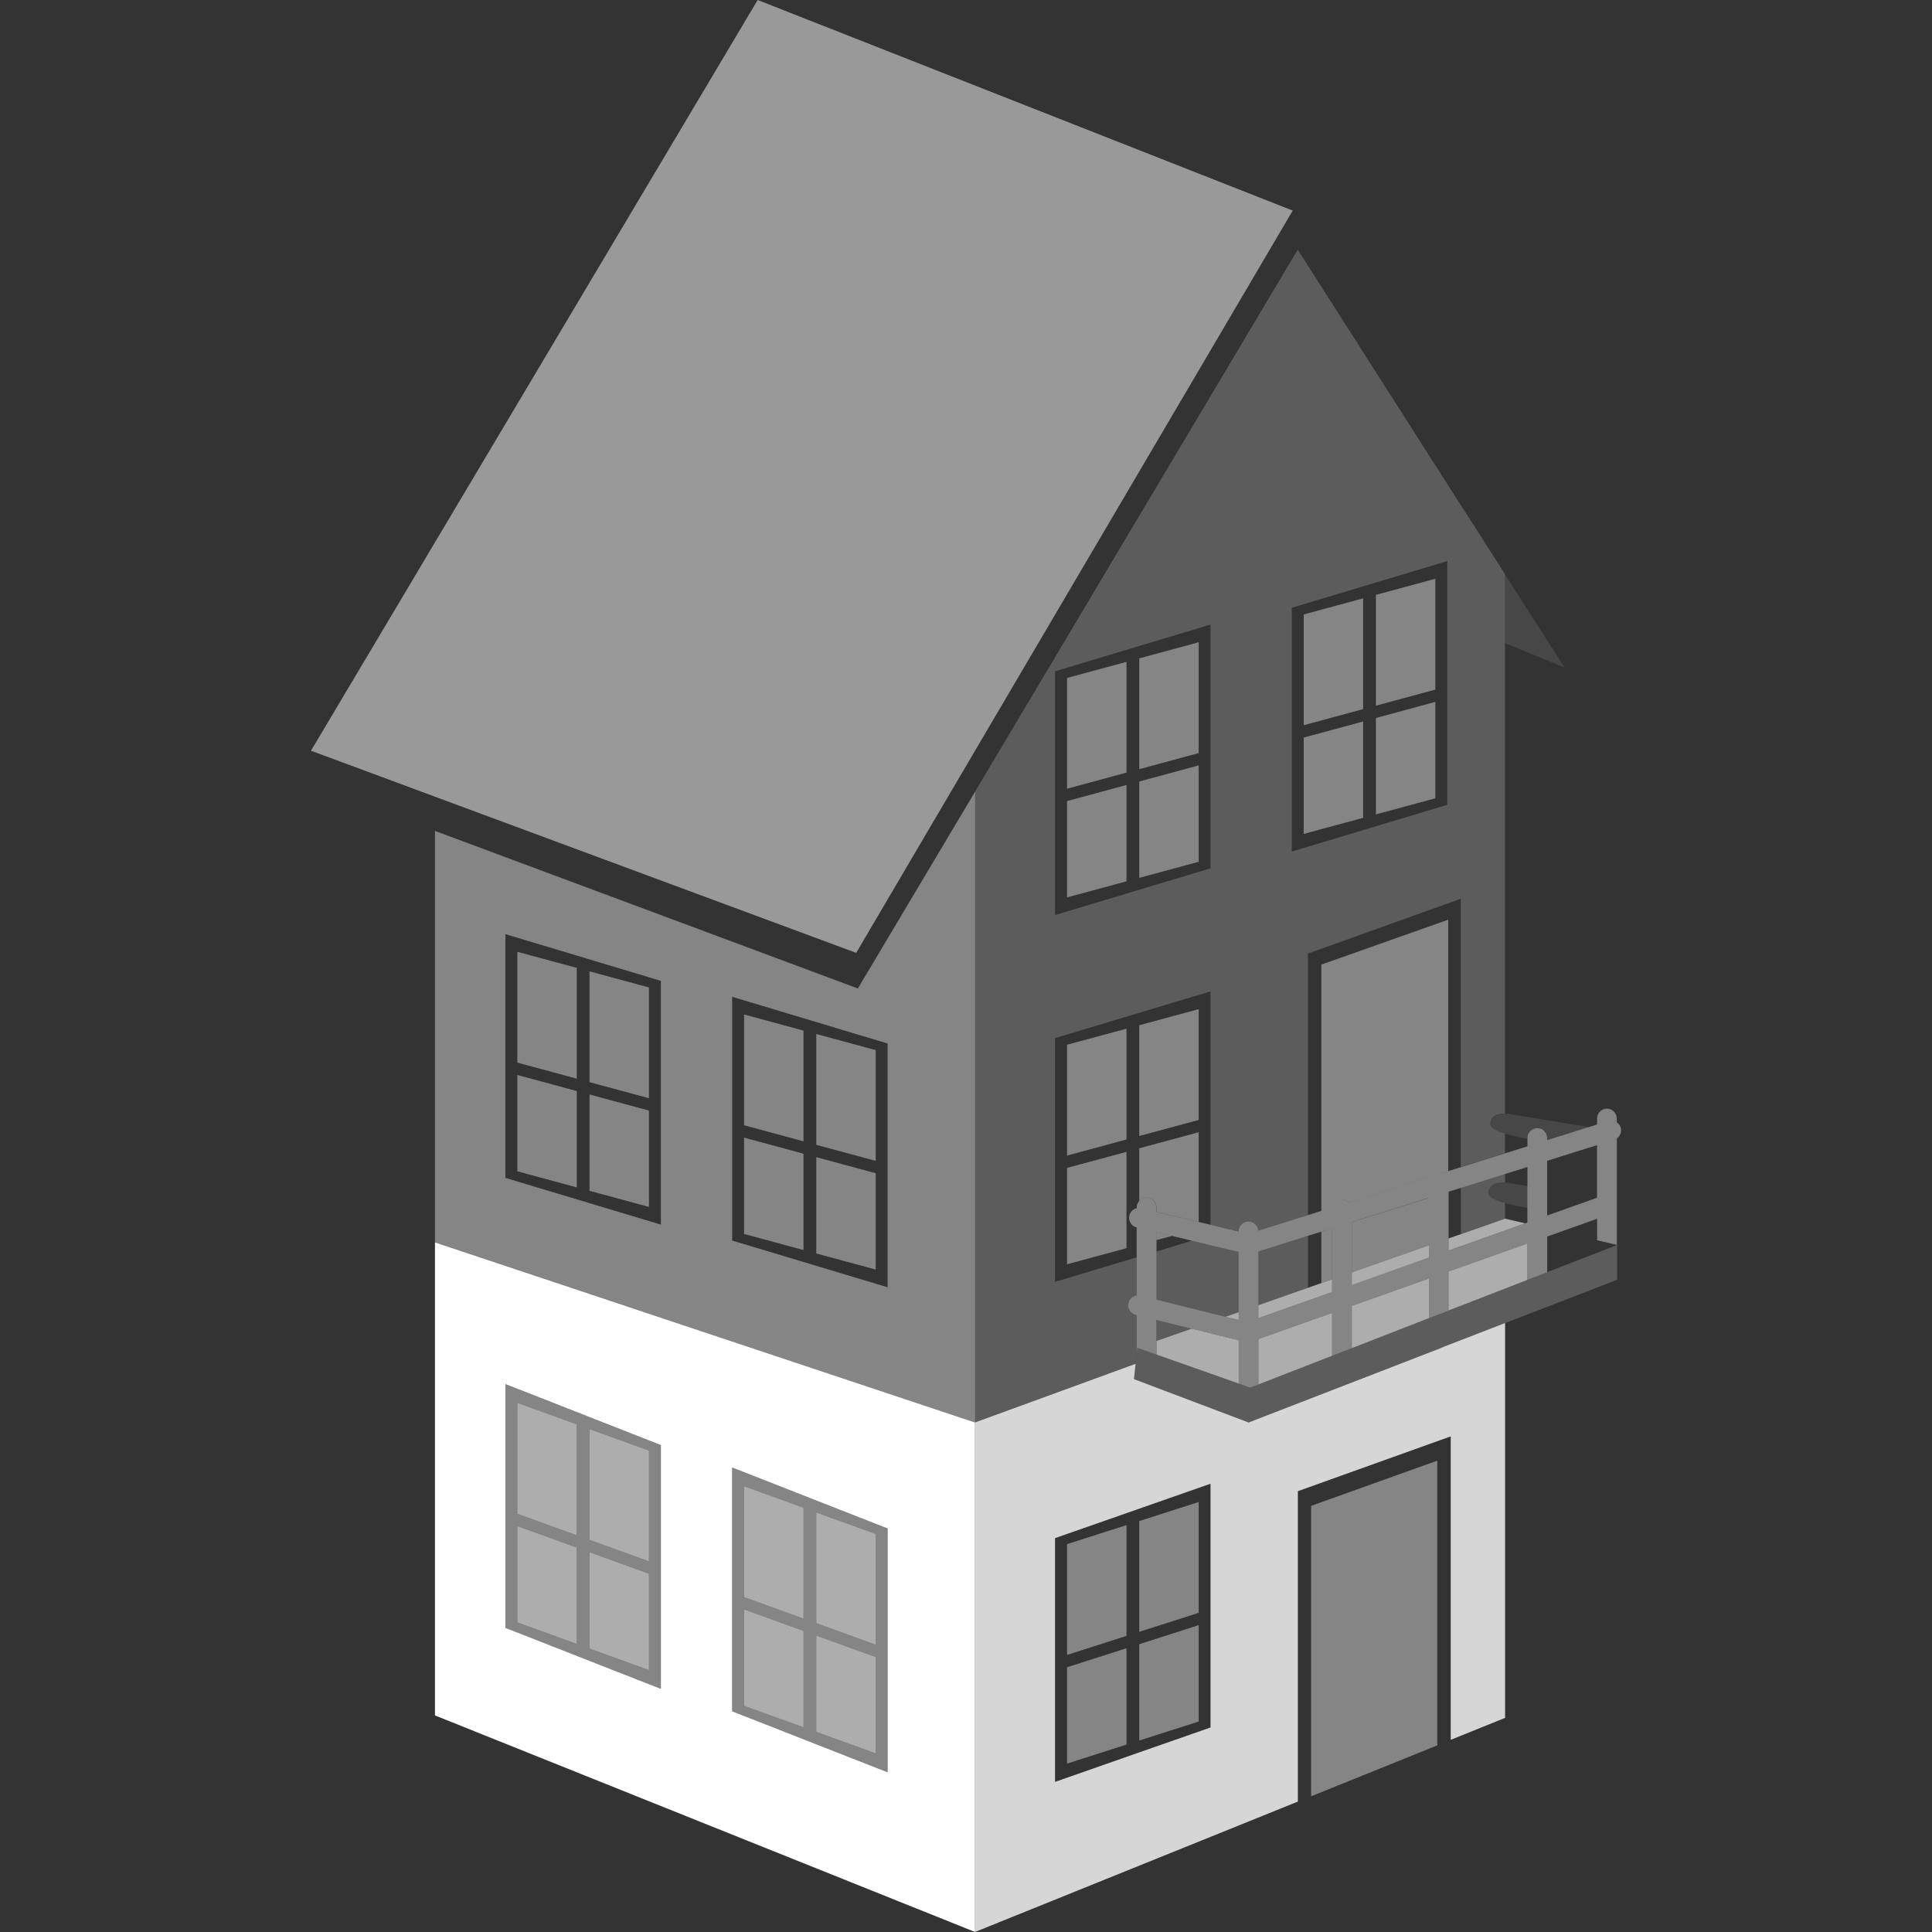
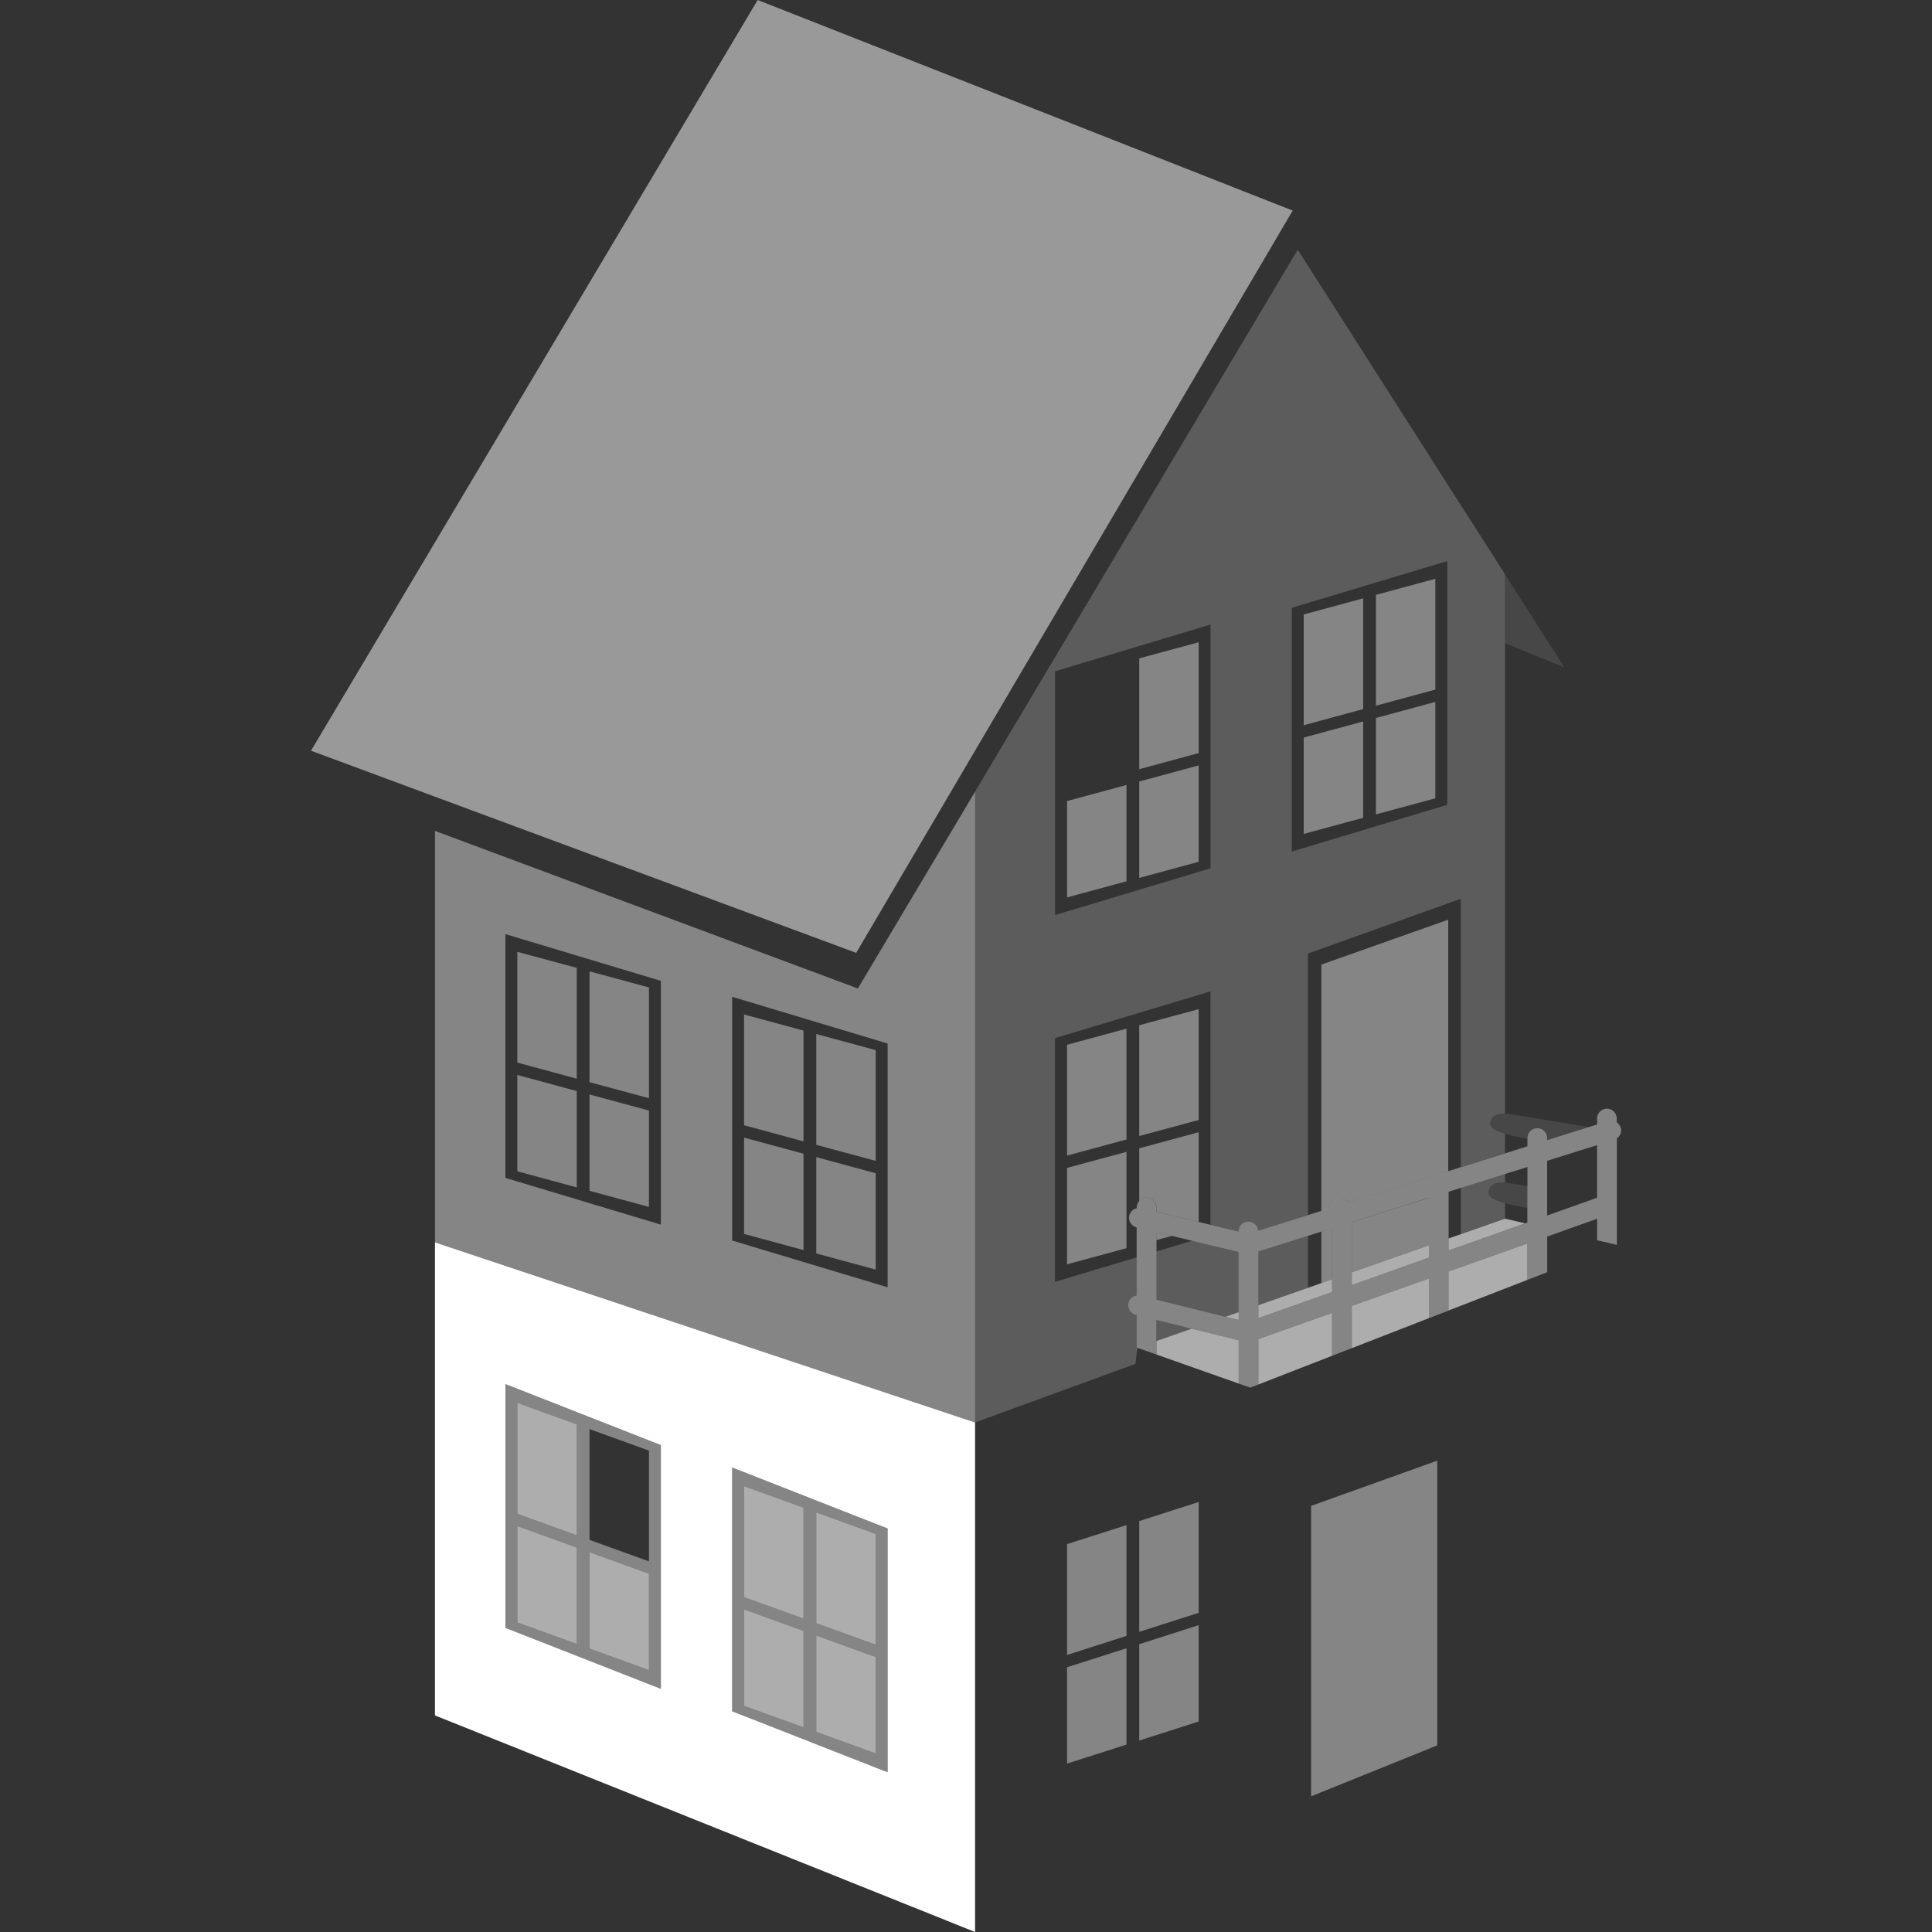
<svg xmlns="http://www.w3.org/2000/svg" viewBox="0 0 300 300">
  <rect x="0" y="0" width="300" height="300" fill="#333333" stroke="none" />
  <g fill="#fff">
    <path d="m 151.41 122.93 l -18.2 30.56 -65.67 -24.47 v 63.9 l 83.87 27.96 z m -48.79 30.9 v 36.33 l -1.85 -.56 -9.23 -2.77 -1.65 -.5 -9.56 -2.87 -1.85 -.56 v -37.85 l 1.85 .56 9.23 2.77 1.65 .5 9.56 2.87 1.85 .56 z m 35.21 9.73 v 36.33 l -1.85 -.56 -9.23 -2.77 -1.65 -.5 -9.56 -2.87 -1.85 -.56 v -37.85 l 1.85 .56 9.23 2.77 1.65 .5 9.56 2.87 1.85 .56 z" opacity=".4" />
    <path d="m 67.54 192.92 v 73.45 l 83.87 33.63 v -79.12 z m 35.08 32.99 v 36.33 l -1.85 -.72 -9.23 -3.62 -1.65 -.65 -9.56 -3.75 -1.85 -.72 v -37.85 l 1.85 .72 9.23 3.62 1.65 .65 9.56 3.75 1.85 .72 z m 35.21 12.95 v 36.33 l -1.85 -.72 -9.23 -3.62 -1.65 -.65 -9.56 -3.75 -1.85 -.72 v -37.85 l 1.85 .72 9.23 3.62 1.65 .65 9.56 3.75 1.85 .72 z" />
    <path d="m 192.34 194.4 l -7.22 -1.74 -5.54 1.67 v 7.48 l 10.71 2.66 2.05 -.72 z" opacity=".2" />
    <path d="m 179.58 204.97 v 3.26 l 5.44 -1.91 z" opacity=".2" />
    <path d="m 233.7 189.23 v -2.42 c -1.15 -.3 -2.72 -.76 -2.57 -1.74 .18 -1.14 1.13 -1.54 2.57 -1.45 v -1.34 l -6.86 2.15 v 7.19 l 6.86 -2.41 z" opacity=".2" />
    <path d="m 203.1 191.9 l -7.7 2.41 v 8.36 l 7.7 -2.7 z" opacity=".2" />
-     <path d="m 223.72 209.33 l -29.84 11.55 -17.8 -6.73 .26 -2.38 -24.92 9.1 v 79.12 l 50.11 -20.24 v -48.2 l 23.74 -8.51 v 47.12 l 8.44 -3.41 v -61.31 l -9.54 3.69 c -.14 .08 -.28 .14 -.44 .17 z m -35.75 23.31 v 35.6 l -1.85 .65 -9.56 3.34 -1.65 .58 -9.23 3.23 -1.85 .65 v -37.85 l 1.85 -.65 9.56 -3.34 1.65 -.58 9.23 -3.23 1.85 -.65 v 2.24 z" opacity=".8" />
    <path d="m 80.33 165 l 9.23 2.5 v -17.21 l -9.23 -2.49 z" opacity=".4" />
    <path d="m 91.54 168.04 l 9.23 2.49 v -17.2 l -9.23 -2.5 z" opacity=".4" />
    <path d="m 91.54 184.91 l 9.23 2.5 v -14.96 l -9.23 -2.5 z" opacity=".4" />
    <path d="m 80.33 181.88 l 9.23 2.5 v -14.96 l -9.23 -2.5 z" opacity=".4" />
    <path d="m 115.54 174.73 l 9.23 2.5 v -17.2 l -9.23 -2.5 z" opacity=".4" />
    <path d="m 126.75 177.77 l 9.23 2.49 v -17.2 l -9.23 -2.5 z" opacity=".4" />
    <path d="m 126.75 194.64 l 9.23 2.5 v -14.96 l -9.23 -2.5 z" opacity=".4" />
    <path d="m 115.54 191.61 l 9.23 2.5 v -14.96 l -9.23 -2.5 z" opacity=".4" />
    <path d="m 80.33 235.06 l 9.23 3.34 v -17.21 l -9.23 -3.34 z" opacity=".6" />
-     <path d="m 91.54 239.11 l 9.23 3.34 v -17.2 l -9.23 -3.34 z" opacity=".6" />
    <path d="m 91.54 255.99 l 9.23 3.34 v -14.96 l -9.23 -3.34 z" opacity=".6" />
    <path d="m 80.33 251.93 l 9.23 3.34 v -14.96 l -9.23 -3.34 z" opacity=".6" />
    <path d="m 91.21 219.93 l -1.65 -.65 -9.23 -3.62 -1.85 -.72 v 37.85 l 1.85 .72 9.56 3.75 1.65 .65 9.23 3.62 1.85 .72 v -37.85 l -1.85 -.72 z m -1.65 35.34 l -9.23 -3.34 v -14.96 l 9.23 3.34 z m 0 -16.87 l -9.23 -3.34 v -17.2 l 9.23 3.34 z m 11.21 20.93 l -9.23 -3.34 v -14.96 l 9.23 3.34 z m 0 -16.88 l -9.23 -3.34 v -17.2 l 9.23 3.34 z" opacity=".4" />
    <path d="m 115.54 248 l 9.23 3.34 v -17.21 l -9.23 -3.34 z" opacity=".6" />
    <path d="m 126.75 252.05 l 9.23 3.34 v -17.2 l -9.23 -3.34 z" opacity=".6" />
    <path d="m 126.75 268.93 l 9.23 3.34 v -14.96 l -9.23 -3.34 z" opacity=".6" />
    <path d="m 115.54 264.88 l 9.23 3.33 v -14.96 l -9.23 -3.34 z" opacity=".6" />
    <path d="m 126.42 232.87 l -1.65 -.65 -9.23 -3.62 -1.85 -.72 v 37.85 l 1.85 .72 9.56 3.75 1.65 .65 9.23 3.62 1.85 .72 v -37.85 l -1.85 -.72 z m -1.65 35.34 l -9.23 -3.34 v -14.96 l 9.23 3.34 z m 0 -16.87 l -9.23 -3.34 v -17.2 l 9.23 3.34 z m 11.21 20.93 l -9.23 -3.34 v -14.96 l 9.23 3.34 z m 0 -16.88 l -9.23 -3.34 v -17.2 l 9.23 3.34 z" opacity=".4" />
    <path d="m 176.9 119.44 l 9.23 -2.5 v -17.21 l -9.23 2.5 z" opacity=".4" />
-     <path d="m 165.69 122.47 l 9.23 -2.5 v -17.2 l -9.23 2.5 z" opacity=".4" />
+     <path d="m 165.69 122.47 l 9.23 -2.5 l -9.23 2.5 z" opacity=".4" />
    <path d="m 165.69 139.35 l 9.23 -2.5 v -14.96 l -9.23 2.5 z" opacity=".4" />
    <path d="m 176.9 136.32 l 9.23 -2.5 v -14.97 l -9.23 2.5 z" opacity=".4" />
    <path d="m 213.65 109.58 l 9.23 -2.5 v -17.21 l -9.23 2.5 z" opacity=".4" />
    <path d="m 202.44 112.61 l 9.23 -2.5 v -17.2 l -9.23 2.5 z" opacity=".4" />
    <path d="m 202.44 129.49 l 9.23 -2.5 v -14.96 l -9.23 2.5 z" opacity=".4" />
    <path d="m 213.65 126.46 l 9.23 -2.5 v -14.97 l -9.23 2.5 z" opacity=".4" />
    <path d="m 186.13 156.7 l -9.23 2.5 v 17.2 l 9.23 -2.49 z" opacity=".4" />
    <path d="m 165.69 179.44 l 9.23 -2.5 v -17.21 l -9.23 2.5 z" opacity=".4" />
    <path d="m 165.69 196.32 l 9.23 -2.5 v -14.96 l -9.23 2.49 z" opacity=".4" />
    <path d="m 178.05 185.98 c .85 0 1.53 .69 1.53 1.53 v .66 l 6.55 1.57 v -13.93 l -9.23 2.5 v 8.19 c .28 -.32 .69 -.53 1.15 -.53 z" opacity=".4" />
    <path d="m 179.58 191.33 v 1.23 l 2.4 -.65 z" opacity=".4" />
    <path d="m 176.9 253.39 l 9.23 -2.95 v -17.21 l -9.23 2.96 z" opacity=".4" />
    <path d="m 165.69 256.98 l 9.23 -2.96 v -17.2 l -9.23 2.95 z" opacity=".4" />
    <path d="m 165.69 273.85 l 9.23 -2.95 v -14.96 l -9.23 2.95 z" opacity=".4" />
    <path d="m 176.9 270.27 l 9.23 -2.95 v -14.97 l -9.23 2.96 z" opacity=".4" />
    <path d="m 223.18 226.81 l -19.59 7.02 v 45.1 l 19.59 -7.91 z" opacity=".4" />
    <path d="m 206.84 198.66 v -7.94 l -1.66 .53 v 7.99 z" opacity=".4" />
    <path d="m 221.88 186.01 l -11.97 3.75 v 7.82 l 11.97 -4.2 z" opacity=".4" />
    <path d="m 192.34 203.75 l -2.05 .72 2.05 .5 z" opacity=".6" />
    <path d="m 233.7 194.33 l -8.76 3.11 v 6.05 l 8.76 -3.4 3.47 -1.35 v -5.65 z" opacity=".6" />
    <path d="m 221.88 198.53 l -11.97 4.25 v 6.56 l 11.97 -4.66 z" opacity=".6" />
    <path d="m 188.75 207.24 l -3.73 -.92 -5.44 1.91 v 2.1 l .36 .13 12.4 4.38 v -6.71 z" opacity=".6" />
    <path d="m 206.84 203.87 l -11.44 4.07 v 7.04 l 11.44 -4.45 z" opacity=".6" />
    <path d="m 233.7 189.23 l -6.86 2.41 -1.9 .66 v .31 1.41 .16 l 8.76 -3.11 3.11 -1.11 z" opacity=".6" />
    <path d="m 209.91 197.58 v .42 .91 .6 .02 l 11.97 -4.26 v -.13 -.52 -.91 -.33 z" opacity=".6" />
    <path d="m 205.18 199.24 l -2.08 .73 -7.7 2.7 v 2.01 l 11.44 -4.06 v -.62 -.9 -.44 z" opacity=".6" />
-     <path d="m 251.05 193.34 l -3.06 1.19 -7.75 3.01 -3.07 1.2 -3.47 1.35 -8.76 3.4 -3.06 1.19 -11.97 4.66 -3.07 1.19 -11.44 4.45 -1.26 .49 -1.8 -.63 -12.4 -4.38 -.36 -.13 -2.98 -1.05 -.09 .76 -.18 1.74 -.26 2.37 17.8 6.73 29.85 -11.55 .43 -.17 9.55 -3.7 15.55 -6.02 1.47 -.57 .38 -.14 v -5.41 z" opacity=".2" />
    <path d="m 166.74 19.32 l -49.09 -19.32 -69.36 116.57 19.25 7.14 65.41 24.25 18.46 -31.4 49.32 -83.86 z" opacity=".5" />
    <path d="m 233.7 99.87 l 9.23 3.78 -9.23 -14.46 z" opacity=".1" />
    <path d="m 227.26 79.11 l -25.75 -40.34 -50.11 84.16 v 97.95 l 24.92 -9.1 .19 -1.74 v -5.83 l -.16 -.04 c -.82 -.2 -1.32 -1.03 -1.12 -1.86 .16 -.63 .67 -1.06 1.27 -1.15 v -5.92 l -1.6 .48 -9.23 2.77 -1.85 .56 v -37.85 l 1.85 -.56 9.56 -2.87 1.65 -.5 9.23 -2.77 1.85 -.56 v 36.23 l 4.37 1.05 v -.03 c 0 -.85 .69 -1.53 1.53 -1.53 .81 0 1.47 .63 1.52 1.43 l 7.71 -2.42 v -40.6 l 23.74 -8.51 v 41.65 l 6.86 -2.15 v -3.03 c -1.11 -.3 -2.41 -.76 -2.28 -1.66 .16 -1.06 1 -1.47 2.28 -1.45 v -83.76 l -6.43 -10.08 z m -39.29 20.12 v 35.6 l -1.85 .56 -9.56 2.87 -1.65 .5 -9.23 2.77 -1.85 .56 v -37.85 l 1.85 -.56 9.56 -2.87 1.65 -.5 9.23 -2.77 1.85 -.56 v 2.24 z m 36.76 -9.86 v 35.6 l -1.85 .56 -9.56 2.87 -1.65 .5 -9.23 2.77 -1.85 .56 v -37.85 l 1.85 -.56 9.56 -2.87 1.65 -.5 9.23 -2.77 1.85 -.56 v 2.24 z" opacity=".2" />
    <path d="m 246.68 175.01 c -3.77 -.63 -11.07 -1.85 -12.09 -2 -.32 -.05 -.61 -.06 -.89 -.07 -1.27 -.02 -2.11 .4 -2.28 1.45 -.14 .9 1.17 1.36 2.28 1.66 .48 .13 .92 .23 1.19 .32 .21 .07 1.08 .23 2.29 .45 v -.12 c 0 -.85 .69 -1.53 1.53 -1.53 s 1.53 .69 1.53 1.53 v .33 z" opacity=".1" />
    <path d="m 234.29 183.69 c -.21 -.03 -.4 -.05 -.59 -.06 -1.44 -.1 -2.4 .31 -2.57 1.45 -.15 .98 1.42 1.44 2.57 1.74 .36 .09 .68 .17 .89 .24 .22 .07 1.22 .26 2.59 .5 v -3.4 c -1.44 -.24 -2.53 -.41 -2.89 -.46 z" opacity=".1" />
    <path d="m 251.64 175.06 c -.11 -.34 -.32 -.61 -.59 -.79 v -.59 c 0 -.85 -.69 -1.53 -1.53 -1.53 s -1.53 .69 -1.53 1.53 v .93 l -1.31 .41 -6.44 2.02 v -.33 c 0 -.85 -.69 -1.53 -1.53 -1.53 s -1.53 .69 -1.53 1.53 v 1.29 l -3.48 1.09 -6.86 2.15 -1.97 .62 -.11 .03 -.8 .25 c -.17 -.07 -.36 -.11 -.56 -.11 -.53 0 -1 .27 -1.27 .68 l -12.68 3.98 c -.28 -.27 -.66 -.44 -1.08 -.44 -.75 0 -1.37 .54 -1.51 1.25 l -1.7 .53 -2.07 .65 -7.71 2.42 c -.06 -.8 -.71 -1.43 -1.52 -1.43 -.85 0 -1.53 .69 -1.53 1.53 v .03 l -4.37 -1.05 -1.85 -.44 -6.55 -1.57 v -.66 c 0 -.85 -.69 -1.53 -1.53 -1.53 -.46 0 -.87 .21 -1.15 .53 -.23 .27 -.38 .62 -.38 1 v .1 c -.55 .13 -1 .55 -1.14 1.13 -.2 .82 .31 1.65 1.13 1.85 h .01 v 10.57 c -.6 .09 -1.12 .52 -1.27 1.15 -.2 .82 .3 1.65 1.12 1.86 l .16 .04 v 5.83 l .08 -.76 2.98 1.05 v -5.36 l 5.44 1.35 3.73 .92 3.59 .89 v 6.7 l 1.8 .64 1.27 -.49 v -7.04 l 11.44 -4.07 v 6.66 l 3.07 -1.19 v -6.56 l 11.97 -4.25 v 6.16 l 3.07 -1.19 v -6.06 l 8.75 -3.11 3.48 -1.24 v 5.65 l 3.07 -1.19 v -5.54 l 2.09 -.74 5.53 -1.97 .13 -.05 v 3.34 l 3.07 .72 v -16.54 c .53 -.37 .8 -1.06 .59 -1.71 z m -59.3 28.69 v 1.23 l -2.05 -.51 -10.71 -2.66 v -10.48 l 2.4 .58 3.14 .76 7.21 1.73 v 9.35 z m 14.5 -5.09 v 1.96 l -11.44 4.07 v -10.37 l 7.7 -2.42 2.07 -.65 1.67 -.52 z m 15.04 -5.28 v 1.89 l -11.97 4.25 v -9.77 l 11.97 -3.76 v 7.38 z m 15.29 -9.22 v 5.68 l -.36 .13 -3.12 1.11 -8.75 3.11 v -9.14 l 1.9 -.6 6.86 -2.15 3.48 -1.09 v 2.95 z m 10.82 -5.58 v 7.41 l -6.44 2.29 -1.31 .47 v -8.5 l 6.11 -1.92 1.64 -.51 v .77 z" opacity=".4" />
    <path d="m 208.38 186.25 c .42 0 .8 .17 1.08 .44 l 12.68 -3.98 c .28 -.41 .74 -.68 1.27 -.68 .2 0 .38 .04 .56 .11 l .8 -.25 .11 -.03 v -39.05 l -19.7 6.97 v 38.26 l 1.7 -.53 c .13 -.71 .75 -1.25 1.51 -1.25 z" opacity=".4" />
  </g>
</svg>